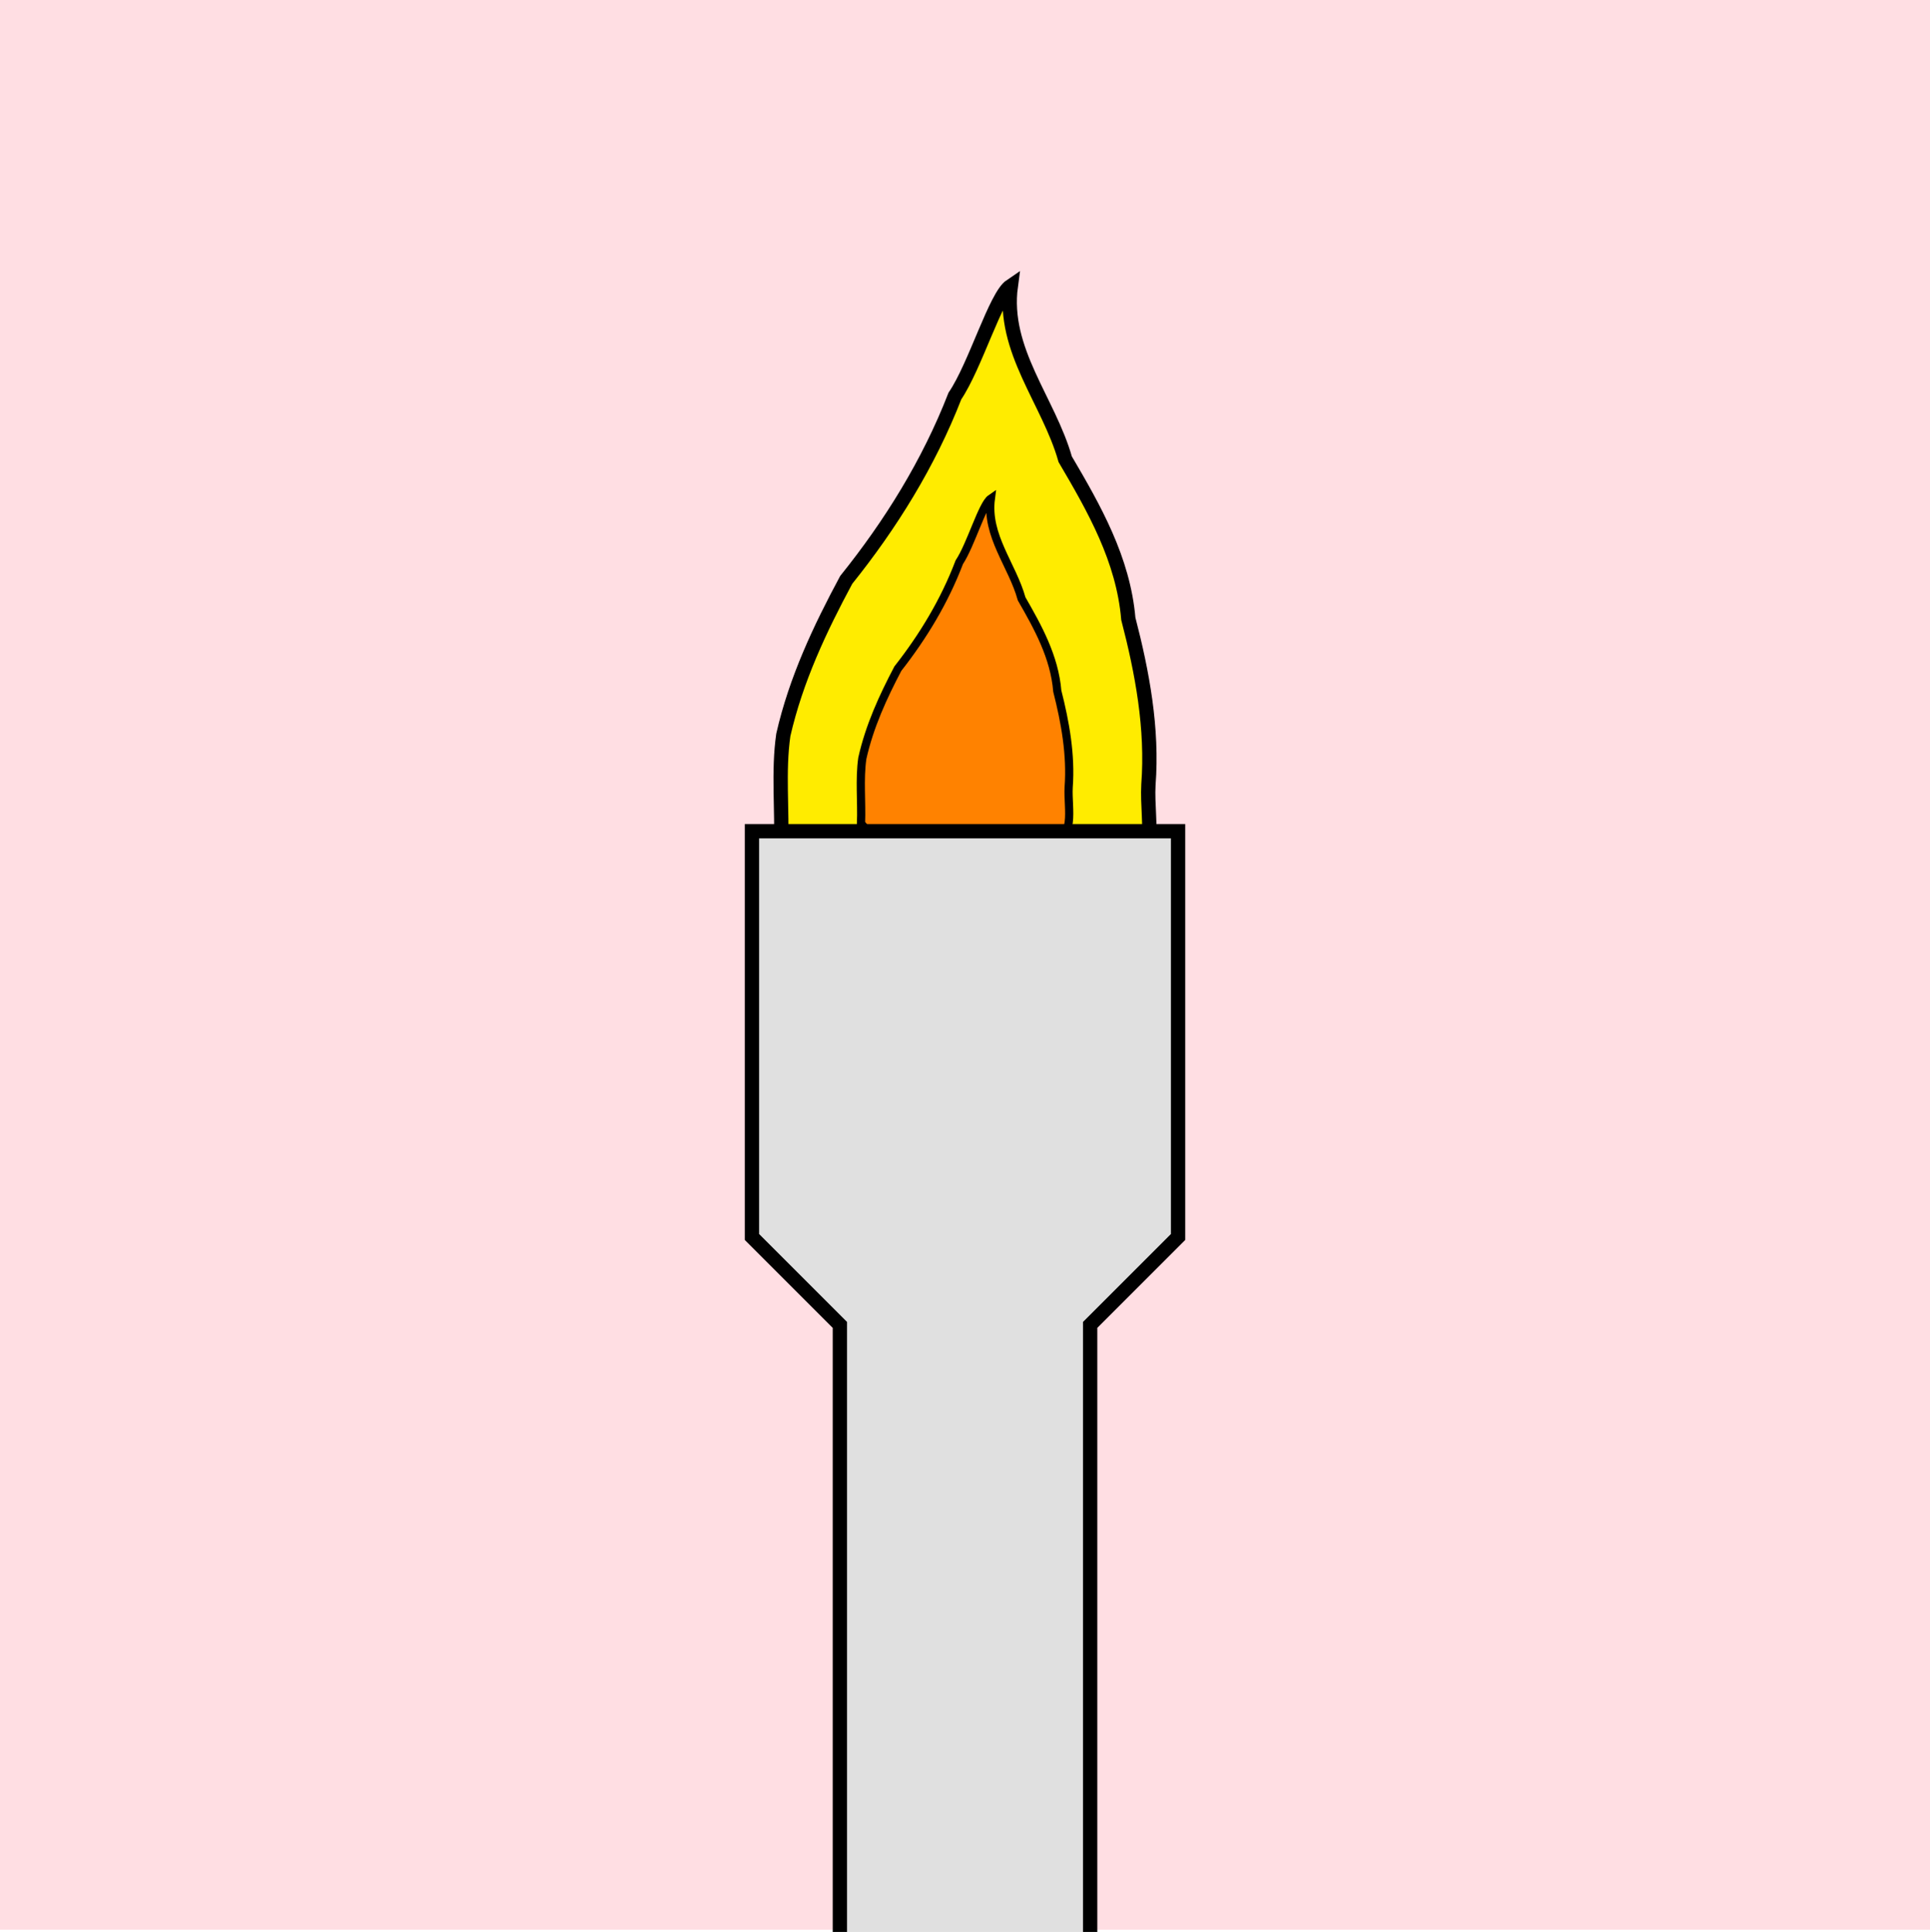
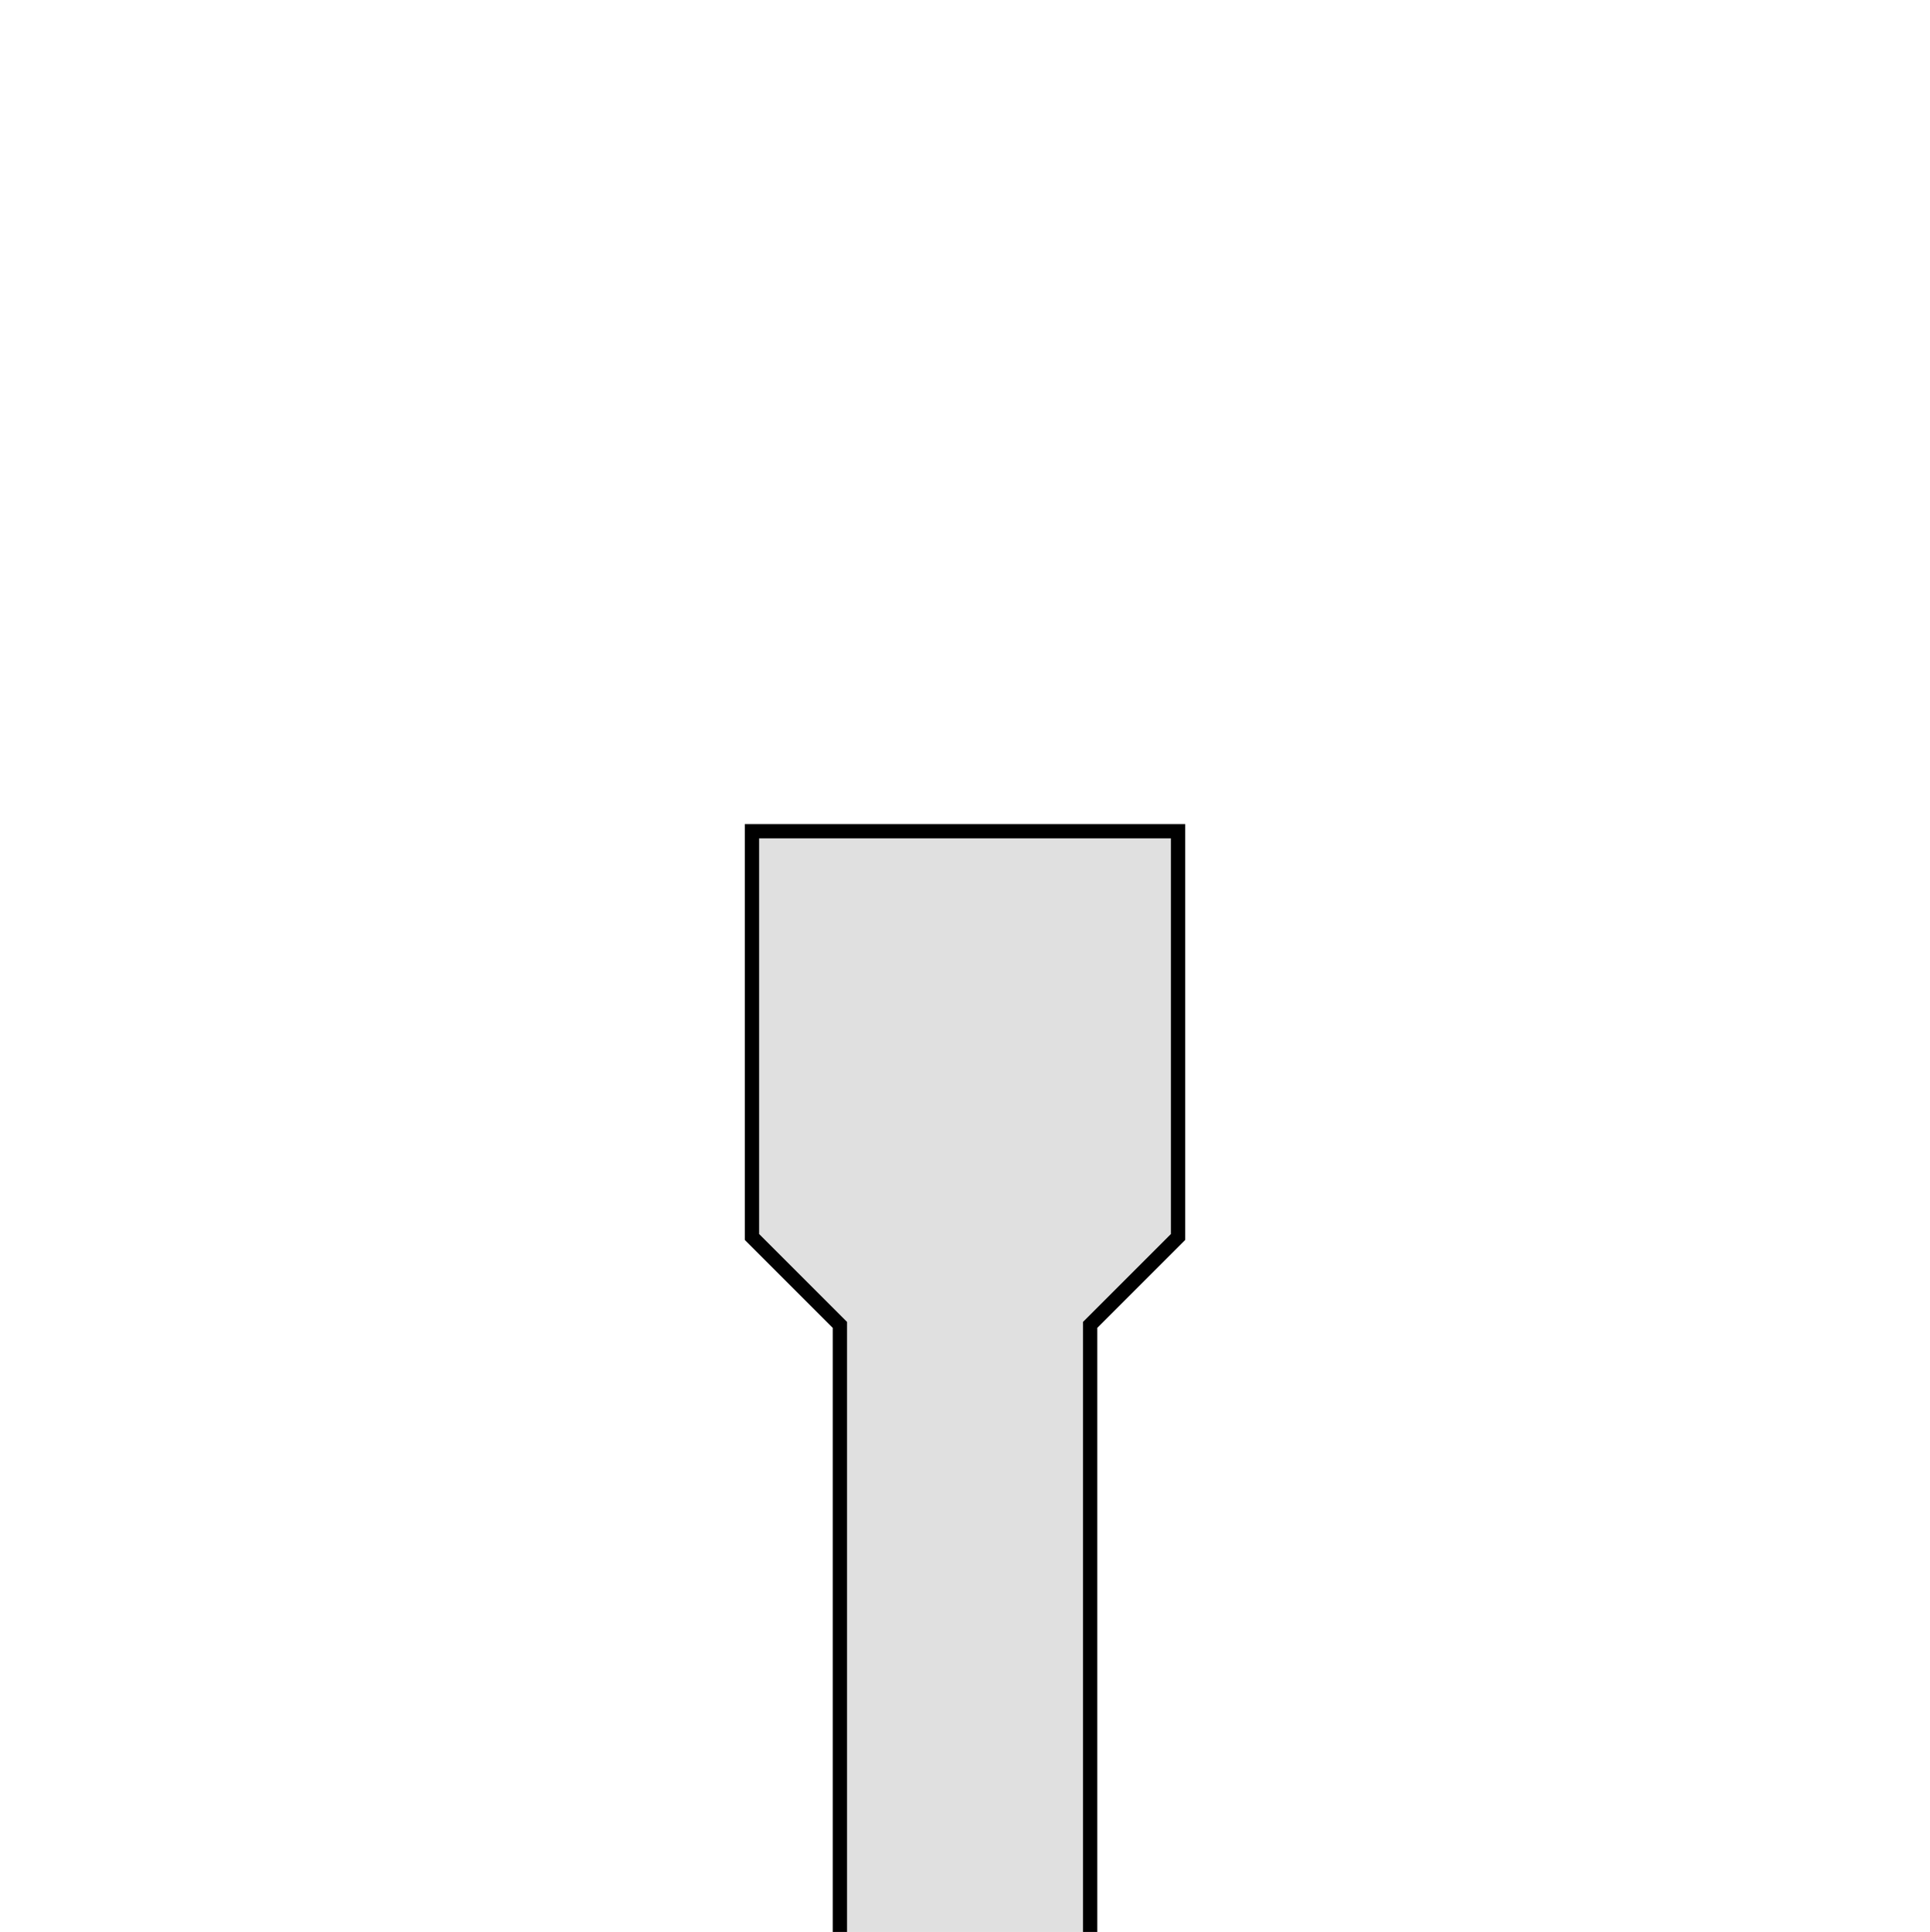
<svg xmlns="http://www.w3.org/2000/svg" xmlns:ns1="http://www.inkscape.org/namespaces/inkscape" xmlns:ns2="http://sodipodi.sourceforge.net/DTD/sodipodi-0.dtd" width="80.884mm" height="80.978mm" viewBox="0 0 80.884 80.978" version="1.1" id="svg8" ns1:version="0.92.5 (2060ec1f9f, 2020-04-08)" ns2:docname="bacterial_culture_method_STEP_1.svg">
  <defs id="defs2" />
  <ns2:namedview id="base" pagecolor="#ffffff" bordercolor="#666666" borderopacity="1.0" ns1:pageopacity="0.0" ns1:pageshadow="2" ns1:zoom="2" ns1:cx="53.44495" ns1:cy="139.1033" ns1:document-units="mm" ns1:current-layer="layer1" showgrid="false" ns1:window-width="1920" ns1:window-height="974" ns1:window-x="0" ns1:window-y="27" ns1:window-maximized="1" ns1:snap-global="false" fit-margin-top="0" fit-margin-left="0" fit-margin-right="0" fit-margin-bottom="0" />
  <g ns1:label="Layer 1" ns1:groupmode="layer" id="layer1" transform="translate(-8.575,-48.26)">
-     <rect style="opacity:1;fill:#ffdee3;fill-opacity:1;stroke:none;stroke-width:0.188;stroke-miterlimit:4;stroke-dasharray:none;stroke-opacity:1" id="rect60" width="80.884" height="80.884" x="8.575" y="48.26" />
    <g id="g853" transform="translate(-10.372,7.405)">
-       <path ns1:connector-curvature="0" id="path842" d="m 51.678,76.369 c 0.061,-1.566 -0.125,-3.171 0.097,-4.712 0.529,-2.317 1.535,-4.449 2.635,-6.494 1.863,-2.321 3.455,-4.88 4.555,-7.707 0.86,-1.27 1.705,-4.187 2.343,-4.617 -0.365,2.701 1.589,4.82 2.28,7.265 1.213,2.062 2.434,4.203 2.645,6.685 0.587,2.258 1.023,4.601 0.843,6.959 -0.094,1.593 0.609,3.849 -1.515,4.031 -3.128,0.995 -6.446,0.509 -9.66,0.577 -1.669,0.187 -3.16,-0.654 -4.224,-1.986 z" style="fill:#ffec00;fill-opacity:1;stroke:#000000;stroke-width:0.6;stroke-linecap:butt;stroke-linejoin:miter;stroke-miterlimit:4;stroke-dasharray:none;stroke-opacity:1" />
-       <path style="fill:#ff8200;fill-opacity:1;stroke:#000000;stroke-width:0.343;stroke-linecap:butt;stroke-linejoin:miter;stroke-miterlimit:4;stroke-dasharray:none;stroke-opacity:1" d="m 55.031,75.365 c 0.035,-0.906 -0.071,-1.835 0.055,-2.726 0.299,-1.341 0.867,-2.574 1.489,-3.757 1.053,-1.343 1.953,-2.824 2.574,-4.459 0.486,-0.735 0.963,-2.422 1.324,-2.671 -0.206,1.563 0.898,2.789 1.289,4.203 0.685,1.193 1.375,2.432 1.495,3.868 0.332,1.307 0.578,2.662 0.477,4.026 -0.053,0.922 0.344,2.227 -0.856,2.332 -1.768,0.576 -3.643,0.294 -5.459,0.334 -0.943,0.108 -1.786,-0.379 -2.387,-1.149 z" id="path848" ns1:connector-curvature="0" />
+       <path style="fill:#ff8200;fill-opacity:1;stroke:#000000;stroke-width:0.343;stroke-linecap:butt;stroke-linejoin:miter;stroke-miterlimit:4;stroke-dasharray:none;stroke-opacity:1" d="m 55.031,75.365 z" id="path848" ns1:connector-curvature="0" />
      <path ns2:nodetypes="ccccccccc" ns1:connector-curvature="0" id="path29" d="m 50.46,75.695 v 17.009 l 3.685,3.685 V 122.375 h 10.489 V 96.389 l 3.685,-3.685 V 75.695 Z" style="fill:#e0e0e0;fill-opacity:1;stroke:#000000;stroke-width:0.6;stroke-linecap:butt;stroke-linejoin:miter;stroke-miterlimit:4;stroke-dasharray:none;stroke-opacity:1" />
    </g>
  </g>
</svg>